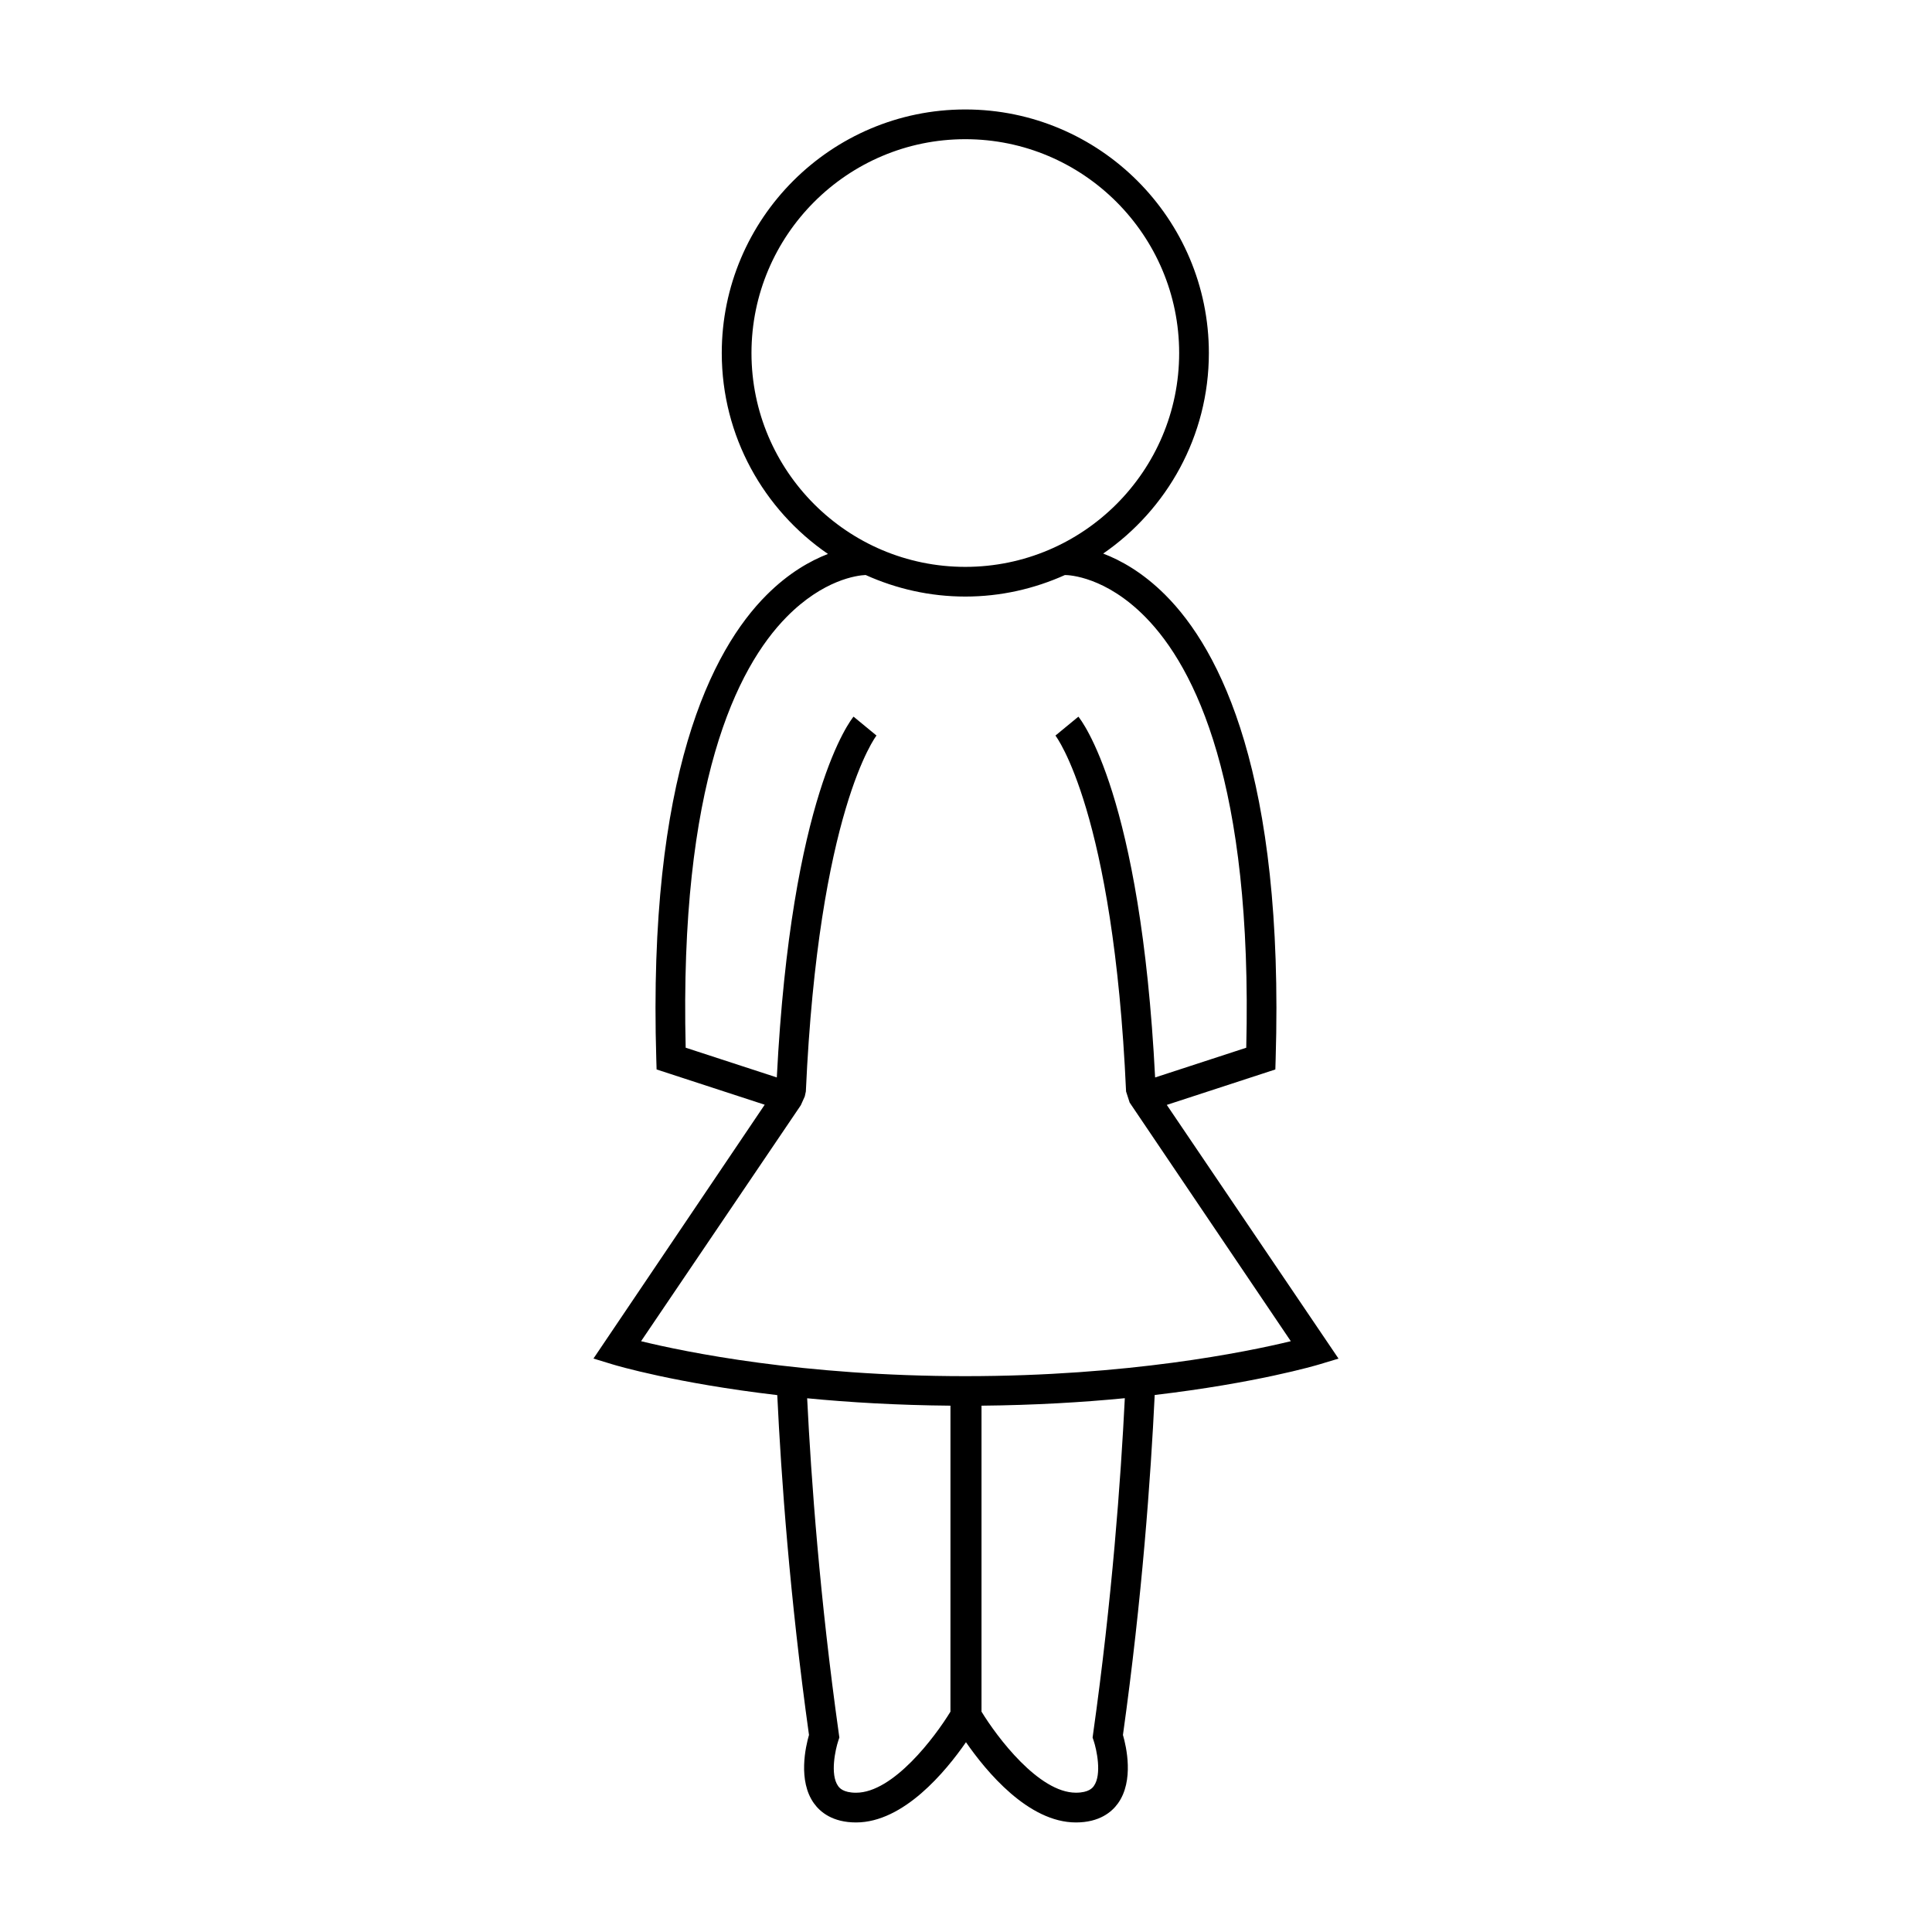
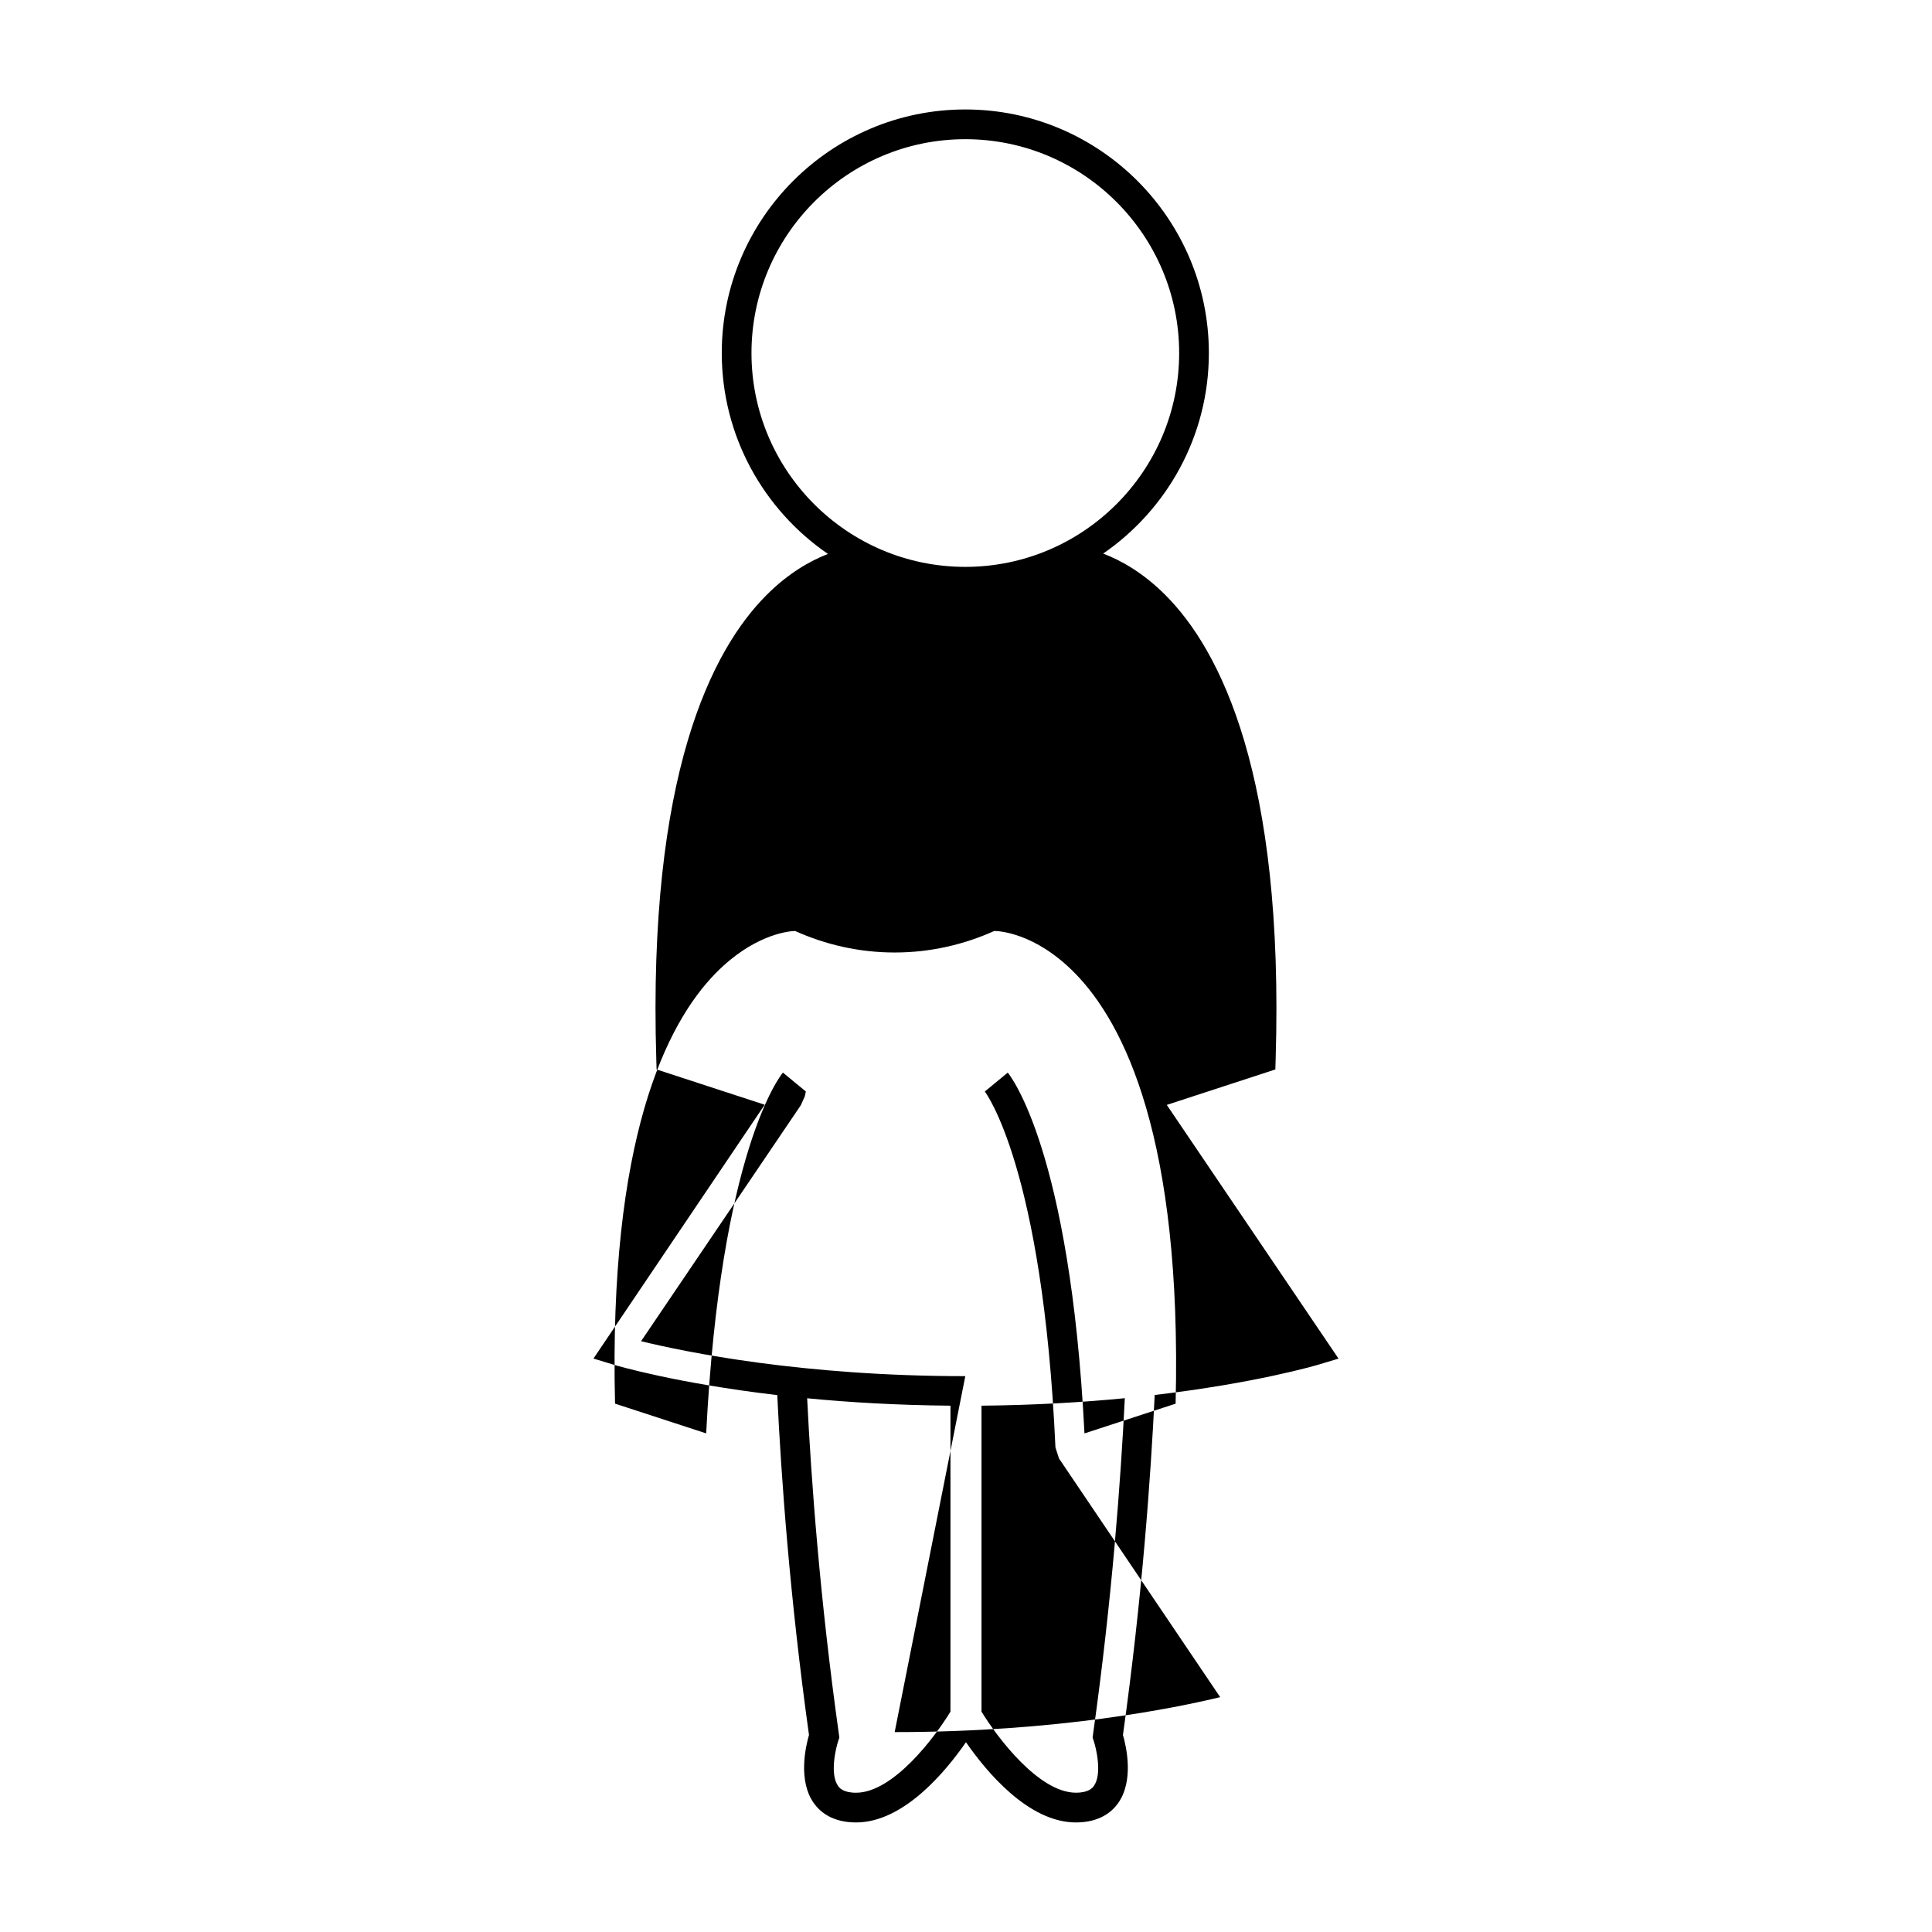
<svg xmlns="http://www.w3.org/2000/svg" fill="#000000" width="800px" height="800px" version="1.1" viewBox="144 144 512 512">
-   <path d="m453.21 436.81 28.77-9.391 0.082-2.762c2.277-75.219-14.652-108.41-29.254-123-5.902-5.898-11.73-9.156-16.453-10.953 16.898-11.652 28.008-31.121 28.008-53.148 0-35.594-28.957-64.547-64.547-64.547-35.586 0-64.539 28.957-64.539 64.547 0 22.09 11.168 41.605 28.141 53.246-4.688 1.812-10.422 5.043-16.238 10.852-14.605 14.59-31.531 47.773-29.254 123l0.082 2.762 28.648 9.348-45.379 67.266 5.102 1.555c0.977 0.301 16.73 4.981 43.609 8.133 1.027 21.531 3.312 53.594 8.406 90.062-0.887 3.059-2.981 12.129 1.316 18.125 1.652 2.309 4.934 5.062 11.152 5.062 12.617 0 23.773-13.523 29.133-21.266 5.359 7.742 16.516 21.266 29.133 21.266 6.219 0 9.5-2.75 11.152-5.062 4.297-6 2.203-15.066 1.316-18.125 5.09-36.398 7.379-68.512 8.414-90.094 26.812-3.152 42.617-7.805 43.594-8.098l5.121-1.543zm-110.06-199.25c0-31.25 25.422-56.672 56.668-56.672 31.25 0 56.672 25.426 56.672 56.672s-25.426 56.668-56.672 56.668c-31.246 0.008-56.668-25.422-56.668-56.668zm52.73 360.05c-4.113 6.742-15.172 21.48-25.016 21.48-3.473 0-4.434-1.332-4.75-1.77-2.215-3.074-0.684-9.84 0.031-11.965l0.293-0.887-0.125-0.918c-5.043-35.859-7.344-67.473-8.406-88.992 11.125 1.082 23.84 1.836 37.977 1.961zm37.797 5.941-0.125 0.922 0.293 0.875c0.715 2.125 2.246 8.891 0.031 11.965-0.316 0.438-1.273 1.77-4.75 1.77-9.844 0-20.902-14.742-25.016-21.48v-81.082c14.117-0.137 26.844-0.898 37.98-1.984-1.07 21.562-3.375 53.227-8.414 89.016zm-33.859-94.855c-43.18 0-74.156-6.387-85.926-9.262l42.336-62.539 1.043-2.324 0.289-1.316c3.344-74.219 18.566-94.133 18.719-94.328l-6.078-5.008c-0.684 0.82-16.527 20.688-20.336 95.613l-24.152-7.879c-1.707-70.039 13.535-100.71 26.719-114.12 9.75-9.914 18.734-11.062 20.98-11.148 8.07 3.637 16.992 5.711 26.402 5.711s18.324-2.074 26.398-5.703c1.141-0.012 10.816 0.441 21.34 11.148 13.184 13.41 28.422 44.078 26.719 114.12l-24.152 7.879c-3.809-74.926-19.652-94.793-20.336-95.613l-6.078 5.008c0.152 0.195 15.383 20.109 18.719 94.328l0.949 2.93 42.707 63.242c-11.836 2.863-43.039 9.262-86.262 9.262z" />
+   <path d="m453.21 436.81 28.77-9.391 0.082-2.762c2.277-75.219-14.652-108.41-29.254-123-5.902-5.898-11.73-9.156-16.453-10.953 16.898-11.652 28.008-31.121 28.008-53.148 0-35.594-28.957-64.547-64.547-64.547-35.586 0-64.539 28.957-64.539 64.547 0 22.09 11.168 41.605 28.141 53.246-4.688 1.812-10.422 5.043-16.238 10.852-14.605 14.59-31.531 47.773-29.254 123l0.082 2.762 28.648 9.348-45.379 67.266 5.102 1.555c0.977 0.301 16.73 4.981 43.609 8.133 1.027 21.531 3.312 53.594 8.406 90.062-0.887 3.059-2.981 12.129 1.316 18.125 1.652 2.309 4.934 5.062 11.152 5.062 12.617 0 23.773-13.523 29.133-21.266 5.359 7.742 16.516 21.266 29.133 21.266 6.219 0 9.5-2.75 11.152-5.062 4.297-6 2.203-15.066 1.316-18.125 5.09-36.398 7.379-68.512 8.414-90.094 26.812-3.152 42.617-7.805 43.594-8.098l5.121-1.543zm-110.06-199.25c0-31.25 25.422-56.672 56.668-56.672 31.25 0 56.672 25.426 56.672 56.672s-25.426 56.668-56.672 56.668c-31.246 0.008-56.668-25.422-56.668-56.668zm52.73 360.05c-4.113 6.742-15.172 21.48-25.016 21.48-3.473 0-4.434-1.332-4.75-1.77-2.215-3.074-0.684-9.84 0.031-11.965l0.293-0.887-0.125-0.918c-5.043-35.859-7.344-67.473-8.406-88.992 11.125 1.082 23.84 1.836 37.977 1.961zm37.797 5.941-0.125 0.922 0.293 0.875c0.715 2.125 2.246 8.891 0.031 11.965-0.316 0.438-1.273 1.77-4.75 1.77-9.844 0-20.902-14.742-25.016-21.48v-81.082c14.117-0.137 26.844-0.898 37.98-1.984-1.07 21.562-3.375 53.227-8.414 89.016zm-33.859-94.855c-43.18 0-74.156-6.387-85.926-9.262l42.336-62.539 1.043-2.324 0.289-1.316l-6.078-5.008c-0.684 0.82-16.527 20.688-20.336 95.613l-24.152-7.879c-1.707-70.039 13.535-100.71 26.719-114.12 9.75-9.914 18.734-11.062 20.98-11.148 8.07 3.637 16.992 5.711 26.402 5.711s18.324-2.074 26.398-5.703c1.141-0.012 10.816 0.441 21.34 11.148 13.184 13.41 28.422 44.078 26.719 114.12l-24.152 7.879c-3.809-74.926-19.652-94.793-20.336-95.613l-6.078 5.008c0.152 0.195 15.383 20.109 18.719 94.328l0.949 2.93 42.707 63.242c-11.836 2.863-43.039 9.262-86.262 9.262z" />
</svg>